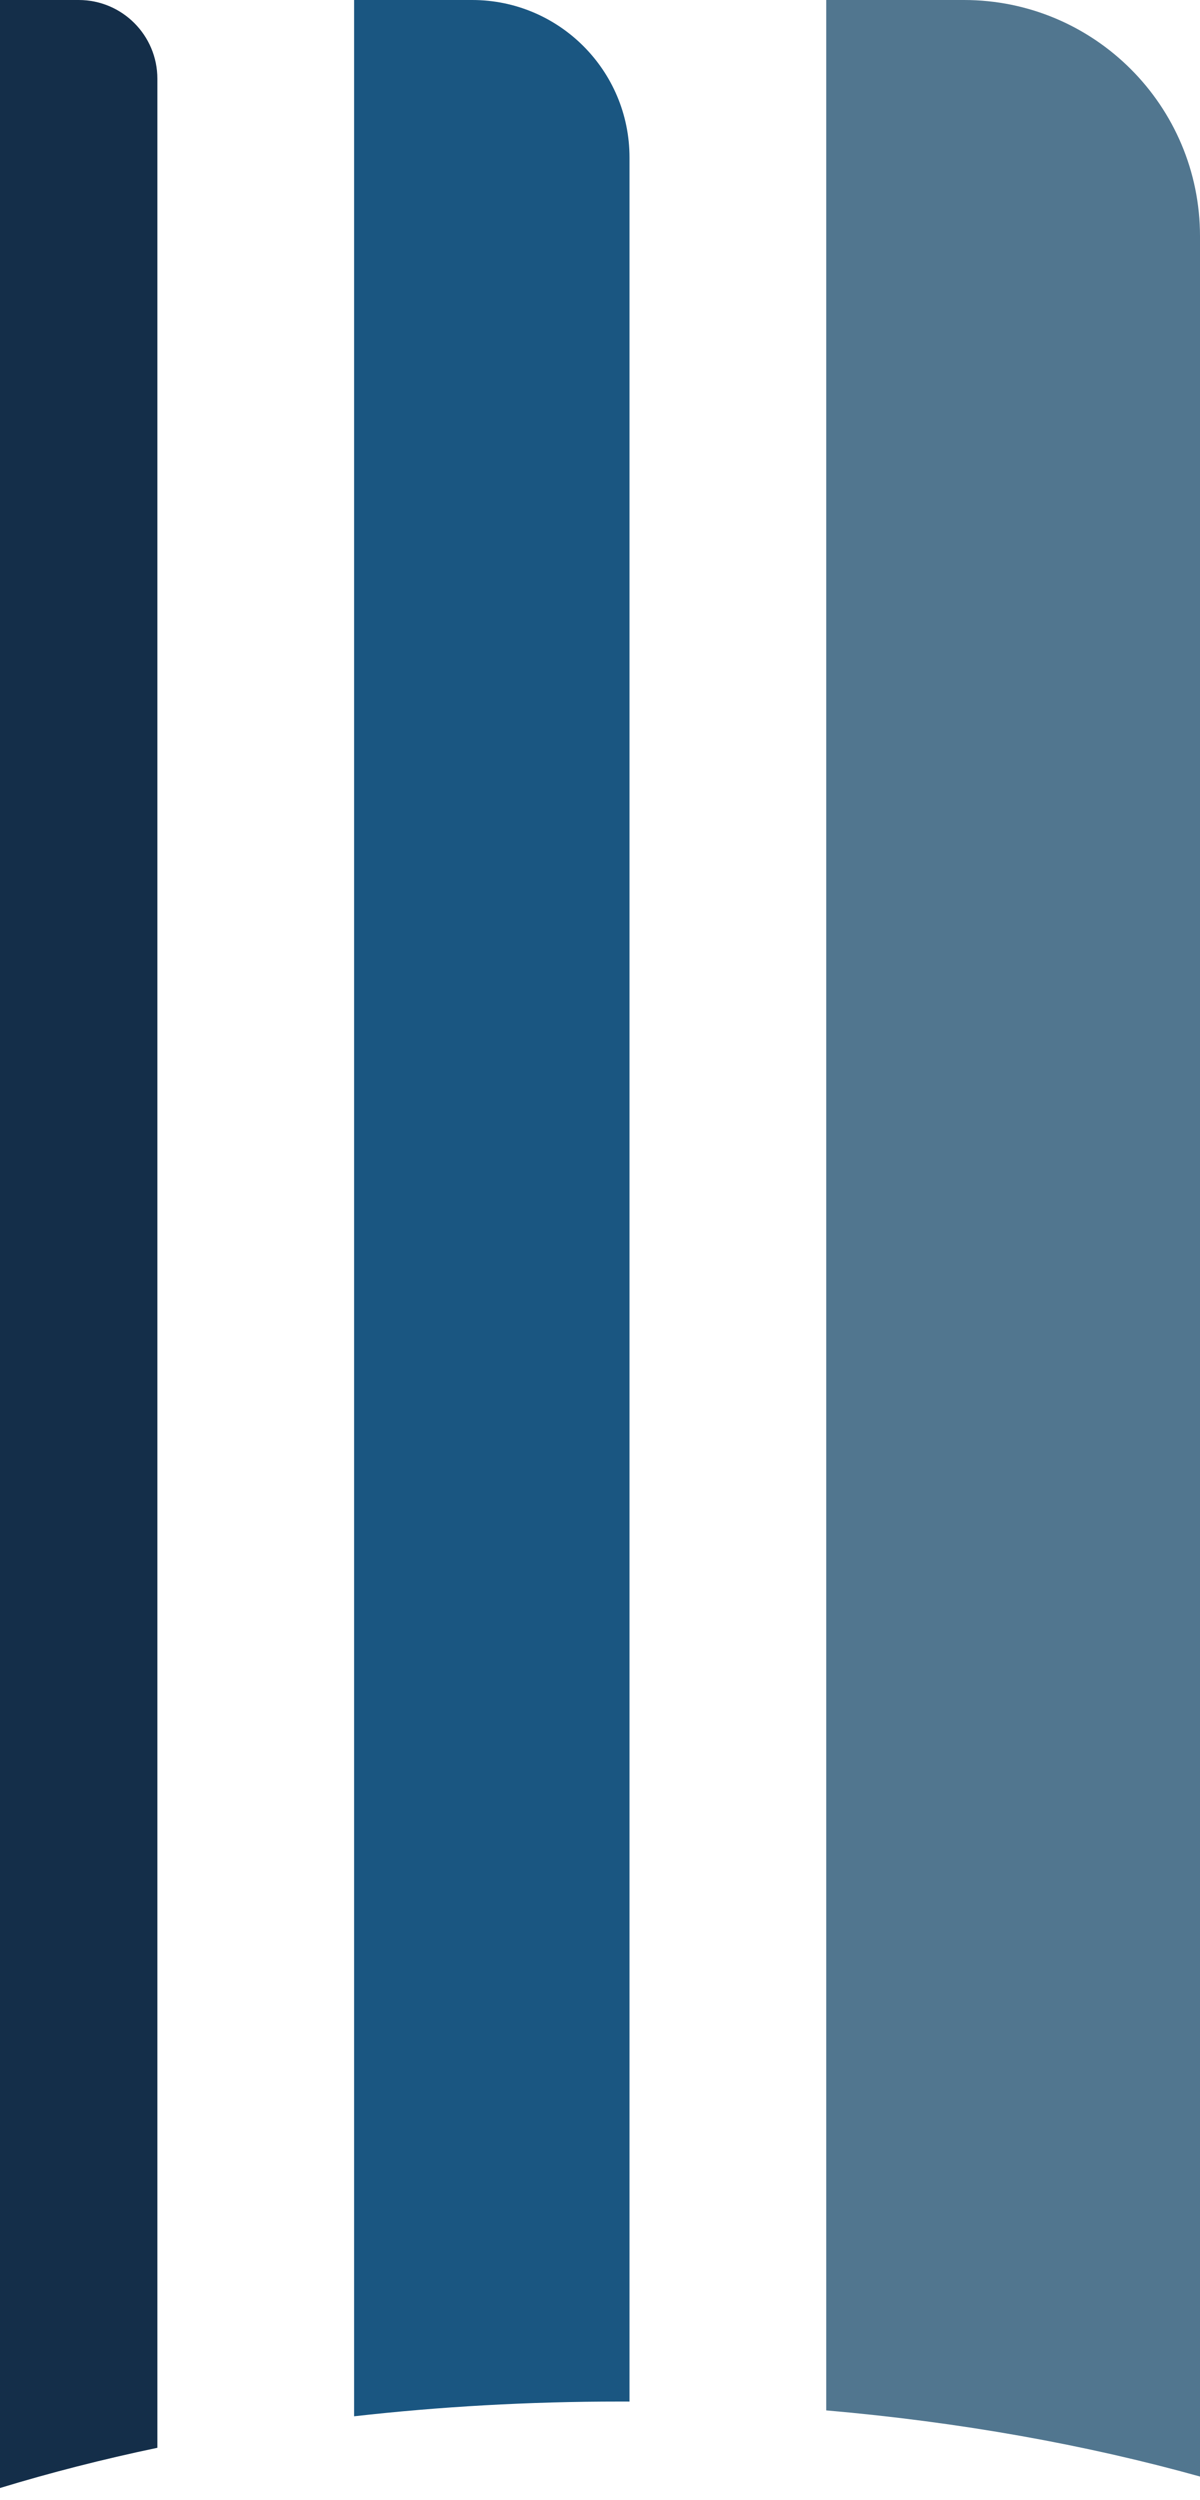
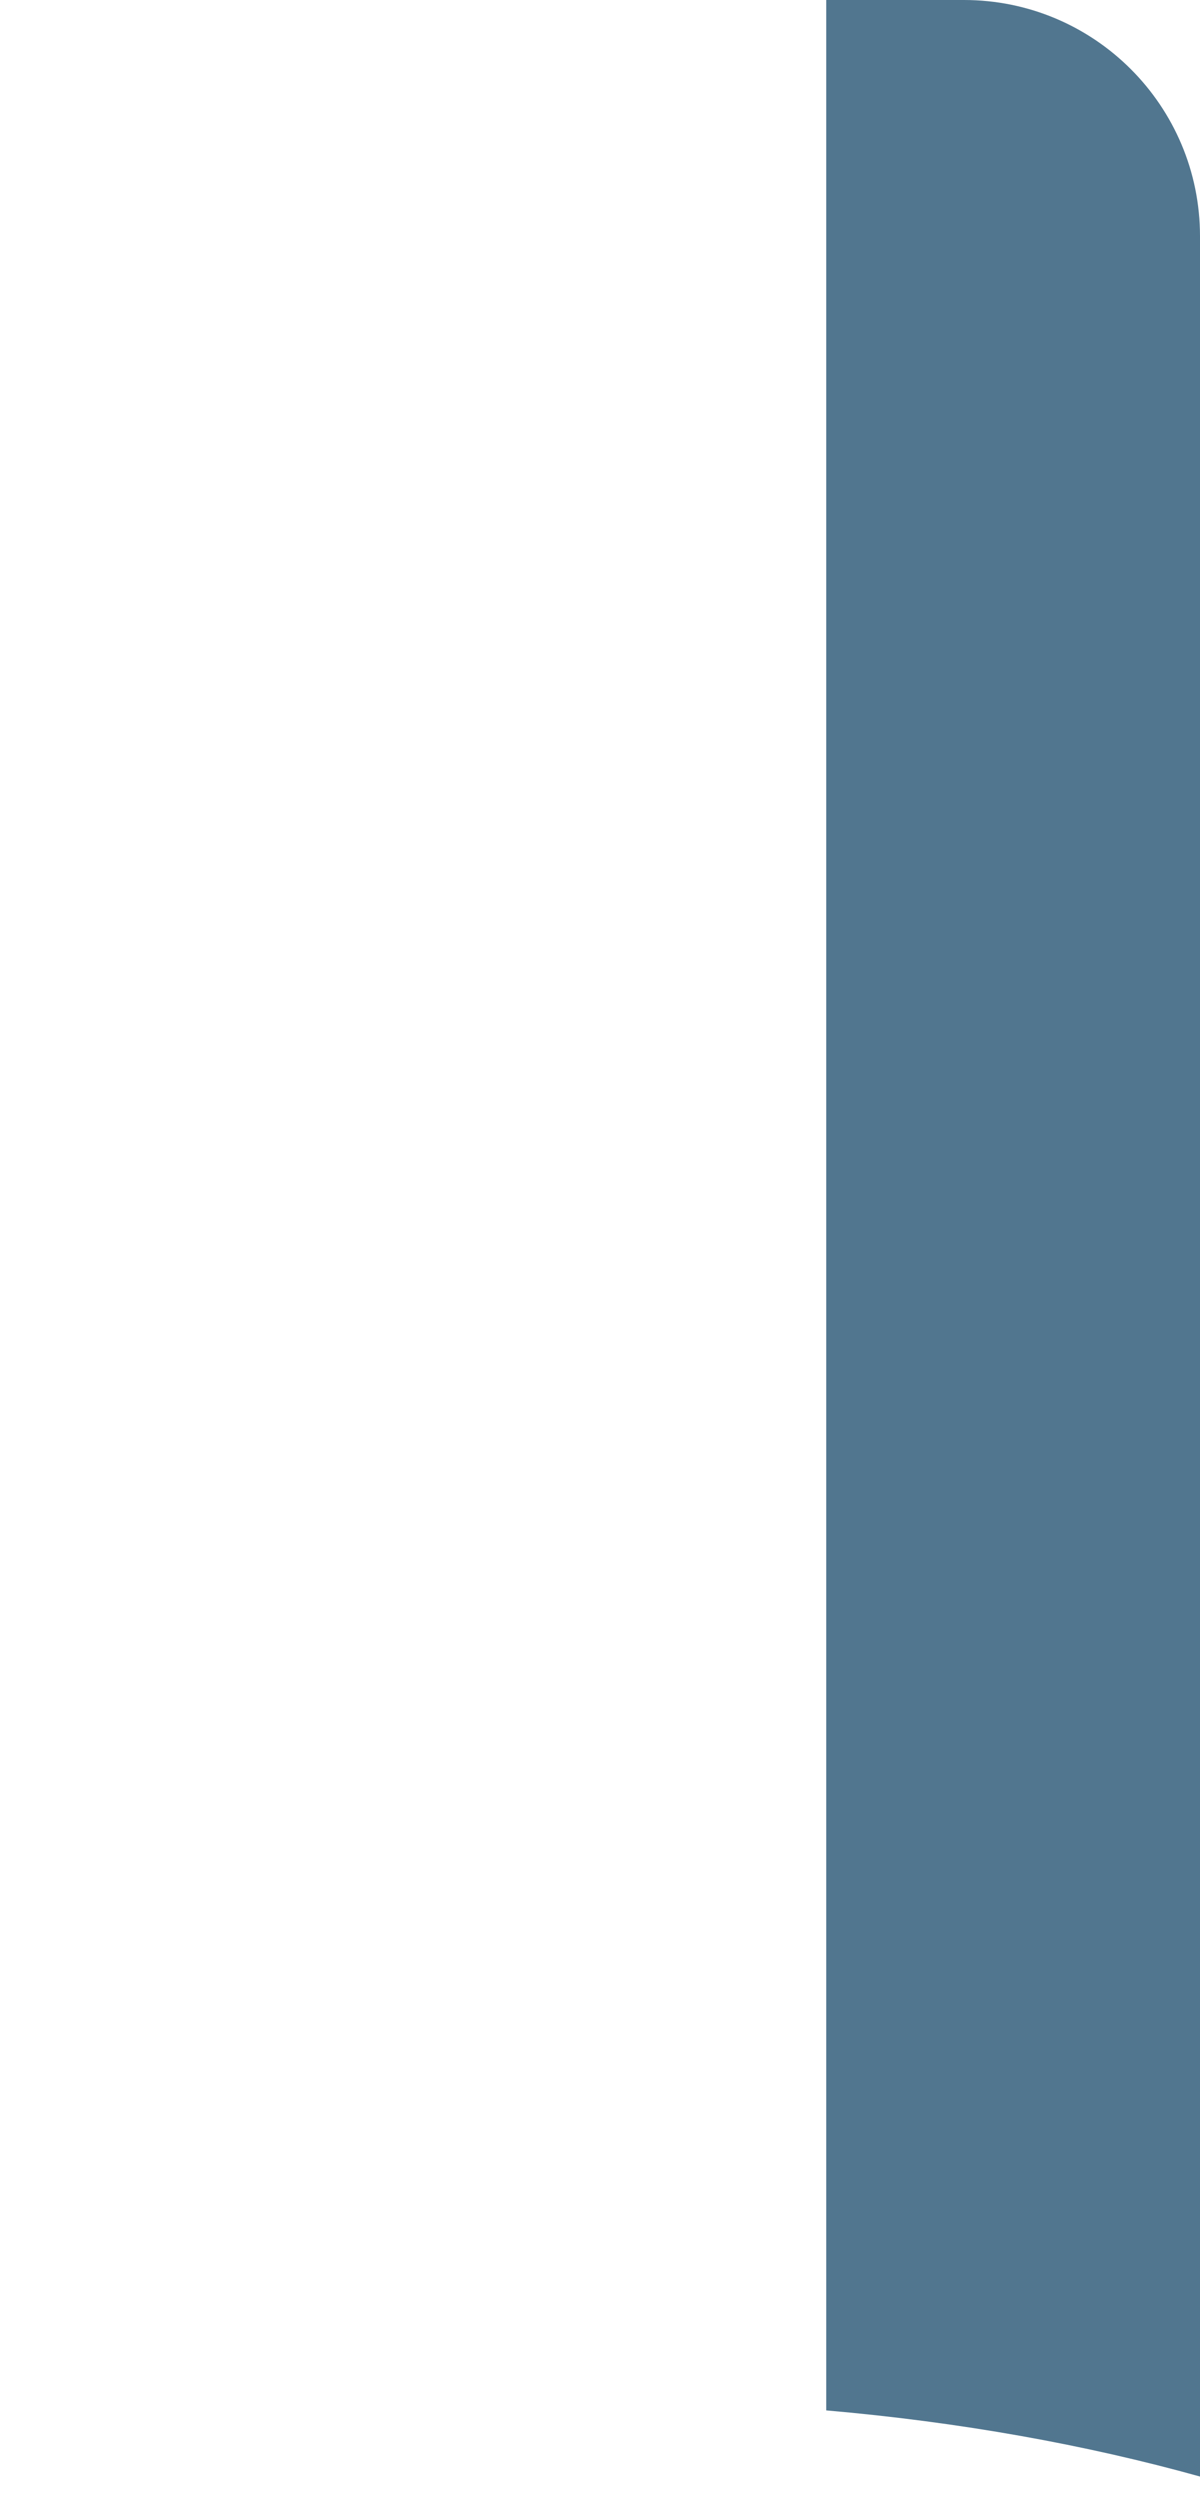
<svg xmlns="http://www.w3.org/2000/svg" width="61" height="127" viewBox="0 0 61 127" fill="none">
  <path d="M49 0H42V122.45C48.804 123.041 55.207 124.195 61 125.81V12C61 5.373 55.627 0 49 0Z" fill="#51768F" />
-   <path d="M24 0H18V122.75C22.337 122.259 26.857 122 31.5 122C31.667 122 31.834 122 32 122.001V8C32 3.582 28.418 0 24 0Z" fill="#1A5681" />
-   <path d="M4 0H0V126.393C2.544 125.618 5.217 124.933 8 124.35V4C8 1.791 6.209 0 4 0Z" fill="#142E49" />
</svg>